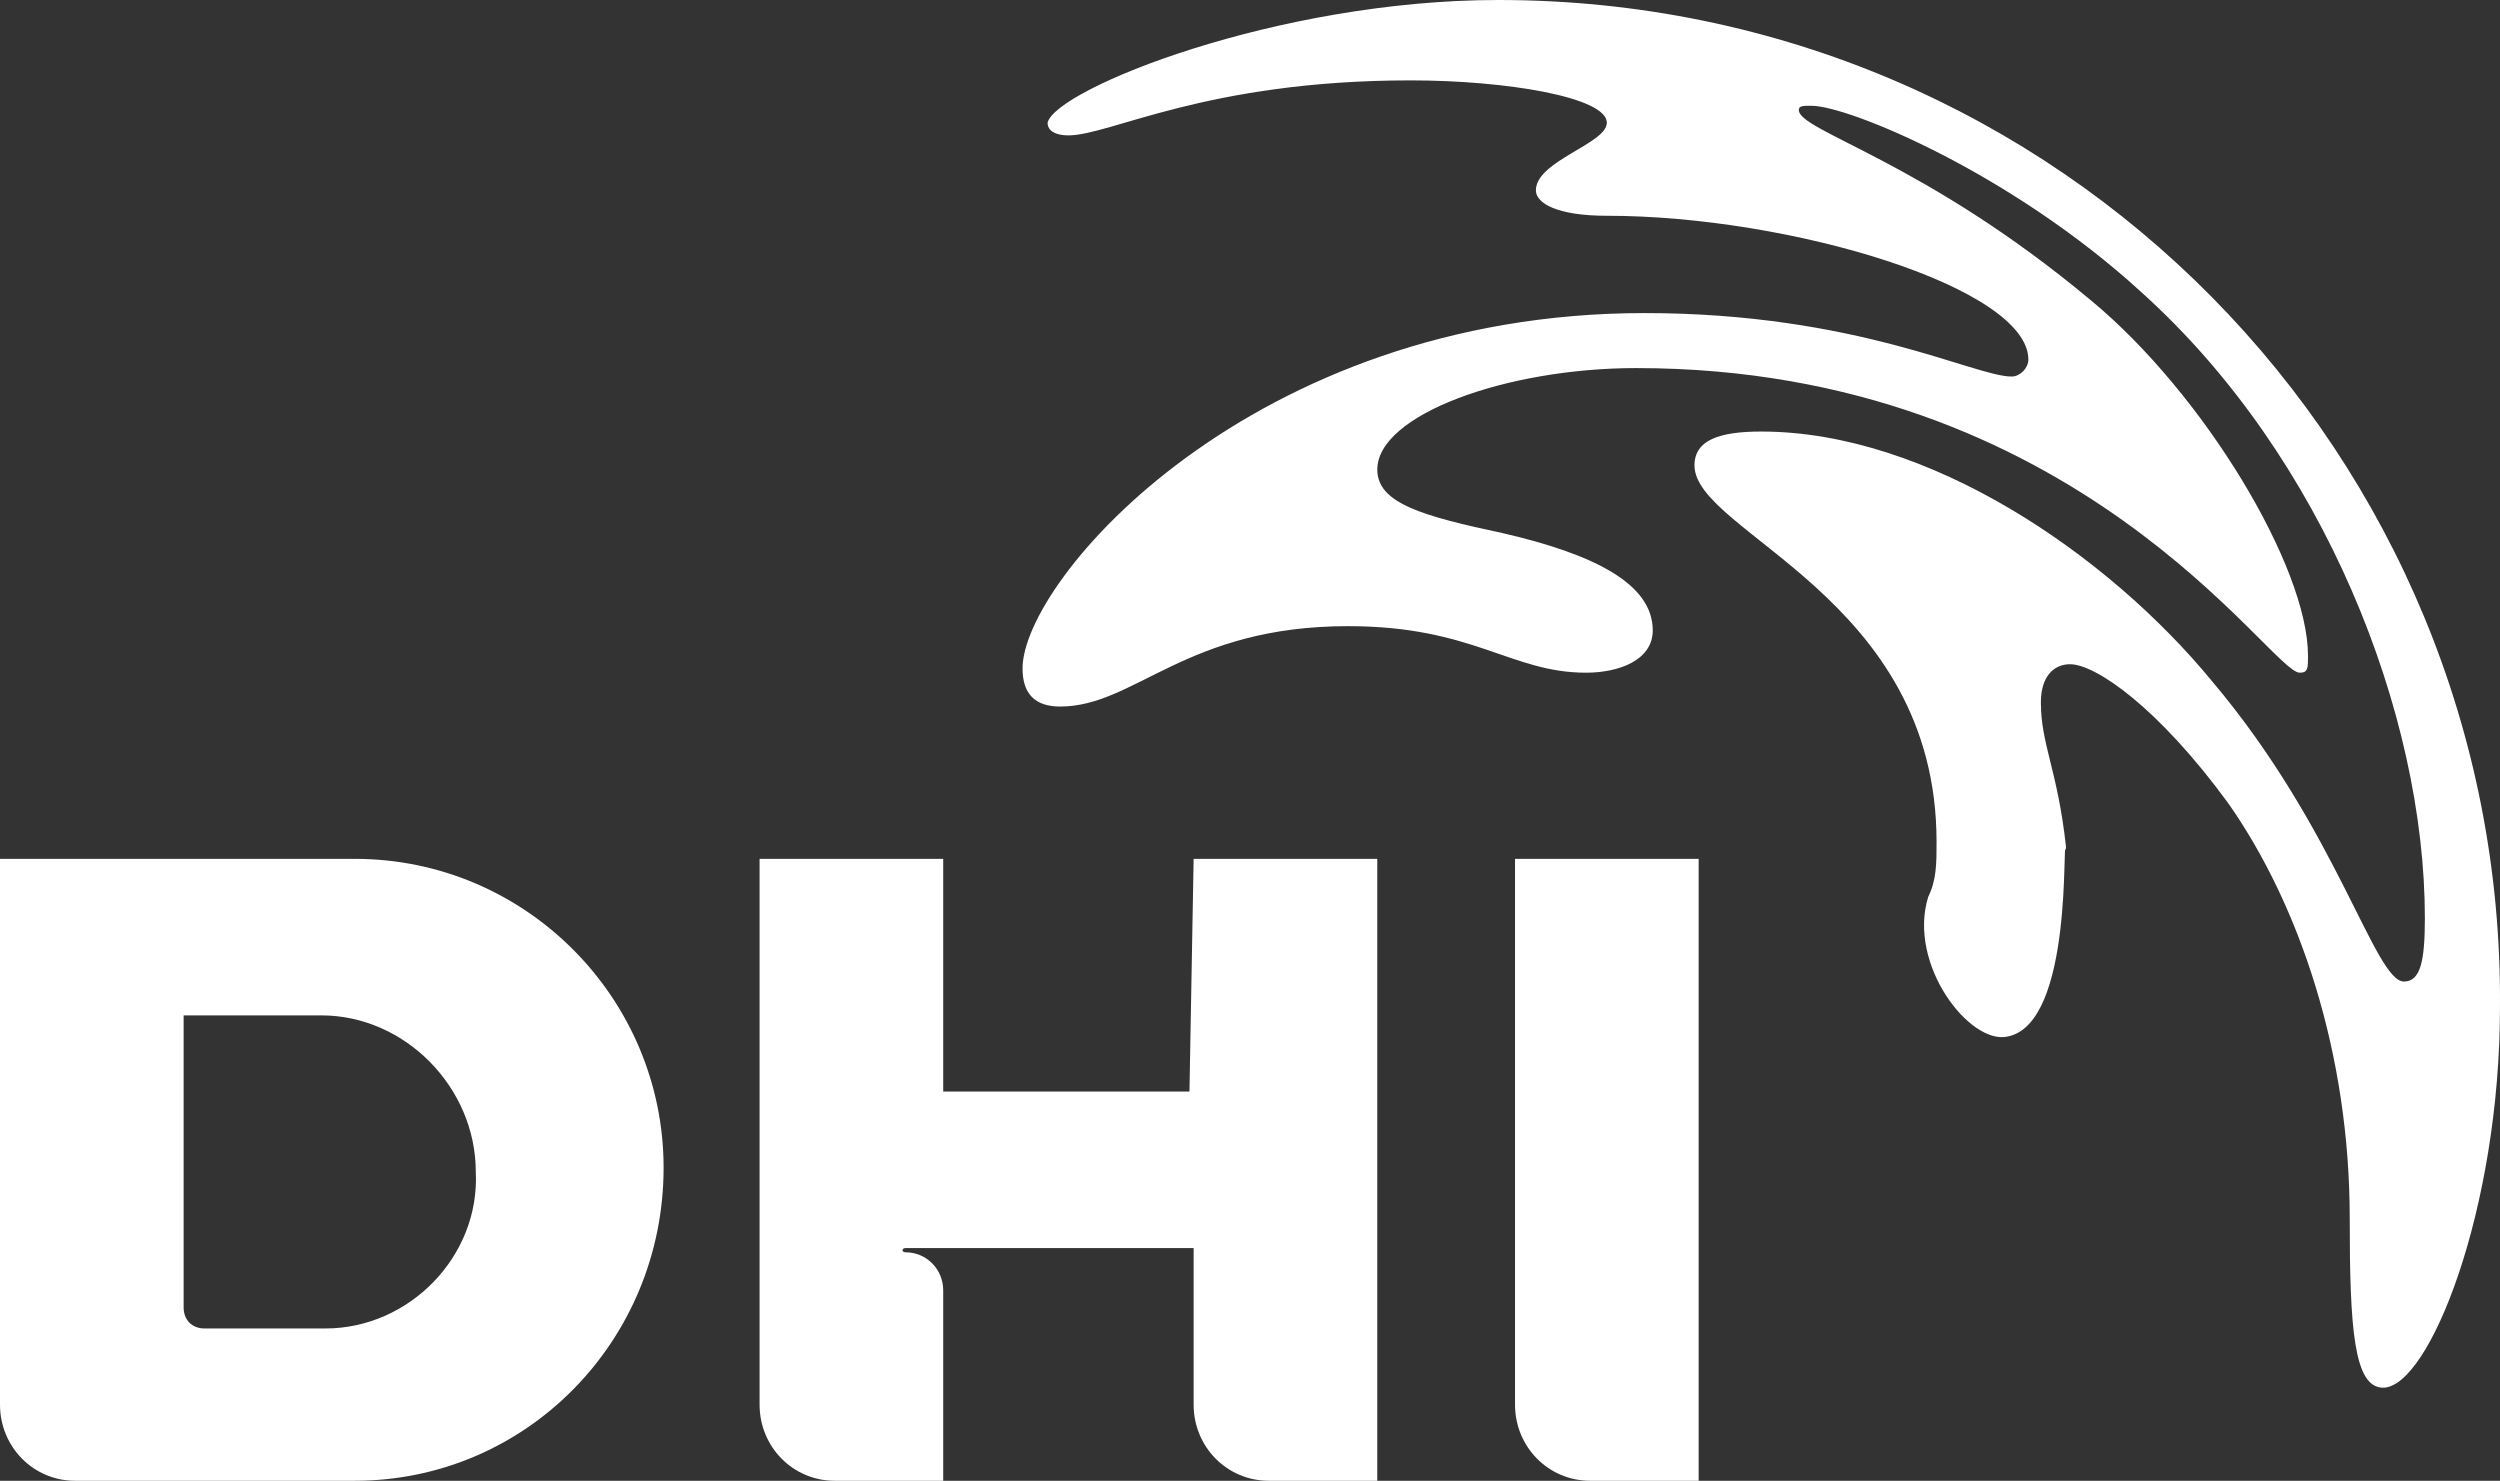
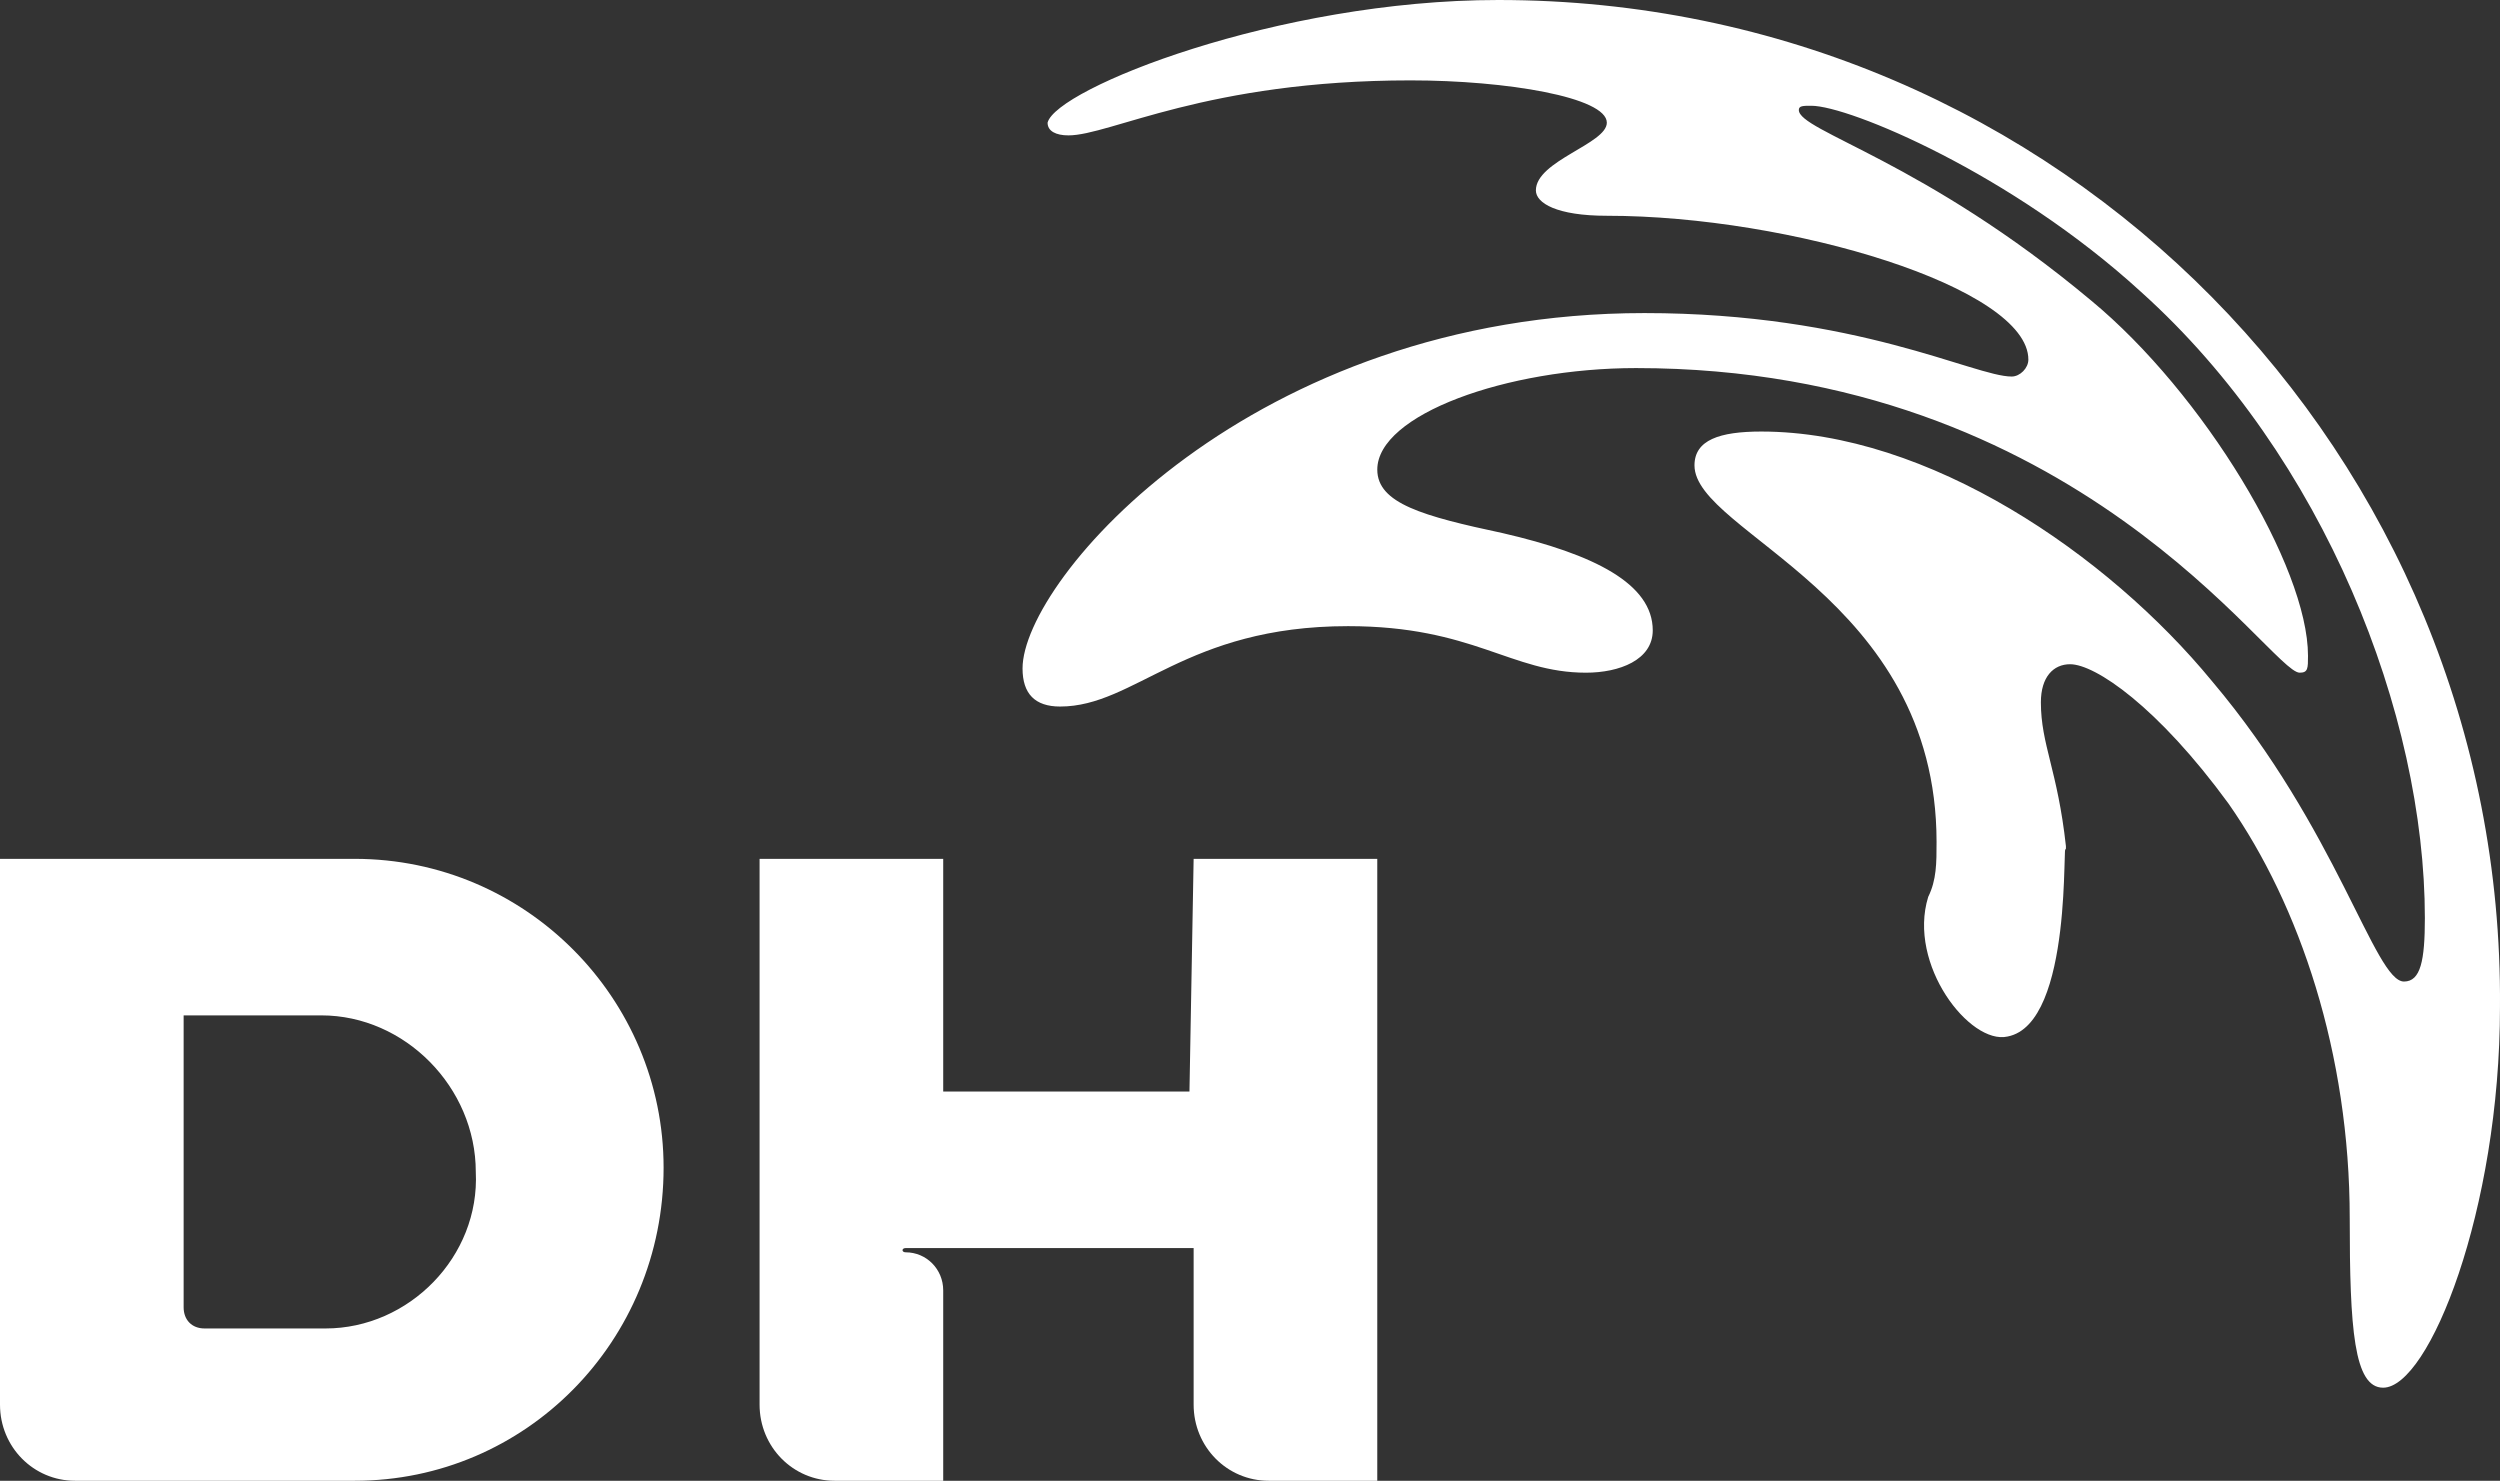
<svg xmlns="http://www.w3.org/2000/svg" fill="#FFF" width="130" height="77" viewbox="0 0 130 77">
  <rect width="100%" height="100%" fill="#333333" stroke="none" />
  <path d="M18.447 44.66H0V73.04C0 75.24 1.736 77 3.906 77H18.447C27.345 77 34.507 69.74 34.507 60.72C34.507 51.92 27.345 44.66 18.447 44.66ZM16.928 69.08H10.634C9.983 69.08 9.549 68.64 9.549 67.98V52.8H16.711C21.052 52.8 24.741 56.54 24.741 60.94C24.958 65.34 21.268 69.08 16.928 69.08Z" />
  <path d="M61.852 56.76H49.047V44.66H39.498V73.04C39.498 75.24 41.234 77 43.404 77H49.047V67.1C49.047 66 48.179 65.12 47.094 65.12C46.877 65.12 46.877 64.9 47.094 64.9H62.069V73.04C62.069 75.24 63.805 77 65.975 77H71.618V44.66H62.069L61.852 56.76Z" />
-   <path d="M78.781 44.66V73.04C78.781 75.24 80.517 77 82.688 77H88.33V44.66H78.781Z" />
  <path d="M77.913 0C66.41 0 54.908 4.62 54.474 6.38C54.474 6.82 54.908 7.04 55.559 7.04C57.729 7.04 62.721 4.18 73.355 4.18C78.347 4.18 83.555 5.06 83.555 6.38C83.555 7.48 79.866 8.36 79.866 9.9C79.866 10.56 80.951 11.22 83.555 11.22C93.105 11.22 105.475 14.96 105.475 18.7C105.475 19.14 105.041 19.58 104.607 19.58C102.654 19.58 96.577 16.28 85.509 16.28C65.108 16.28 53.172 30.14 53.172 34.76C53.172 36.08 53.823 36.74 55.125 36.74C59.032 36.74 61.636 32.56 70.1 32.56C76.611 32.56 78.564 34.98 82.47 34.98C84.207 34.98 85.943 34.32 85.943 32.78C85.943 30.36 82.904 28.82 78.13 27.72C74.006 26.84 71.619 26.18 71.619 24.42C71.619 21.56 78.347 19.14 85.075 19.14C108.079 19.14 118.063 34.98 119.582 34.98C120.016 34.98 120.016 34.76 120.016 34.1C120.016 29.48 114.59 20.46 108.73 15.62C100.049 8.36 93.539 6.82 93.539 5.72C93.539 5.5 93.756 5.5 94.19 5.5C96.143 5.5 104.607 9.02 111.335 15.18C120.884 23.76 126.093 37.18 126.093 47.74C126.093 49.94 125.876 51.04 125.007 51.04C123.488 51.04 121.535 43.12 115.024 35.42C109.599 28.82 100.266 22.44 91.585 22.44C89.415 22.44 88.113 22.88 88.113 24.2C88.113 27.72 100.701 31.02 100.701 43.78C100.701 44.88 100.701 45.76 100.266 46.64C99.181 50.16 102.437 54.34 104.39 53.9C107.862 53.24 107.211 43.12 107.428 44.22V44C106.994 40.04 106.126 38.72 106.126 36.52C106.126 35.2 106.777 34.54 107.645 34.54C108.948 34.54 112.203 36.74 115.892 41.8C119.582 47.08 122.186 54.78 122.186 63.36C122.186 69.08 122.403 72.16 123.922 72.16C126.31 72.16 129.999 62.92 129.999 52.36C130.216 23.76 107.211 0 77.913 0Z" />
</svg>